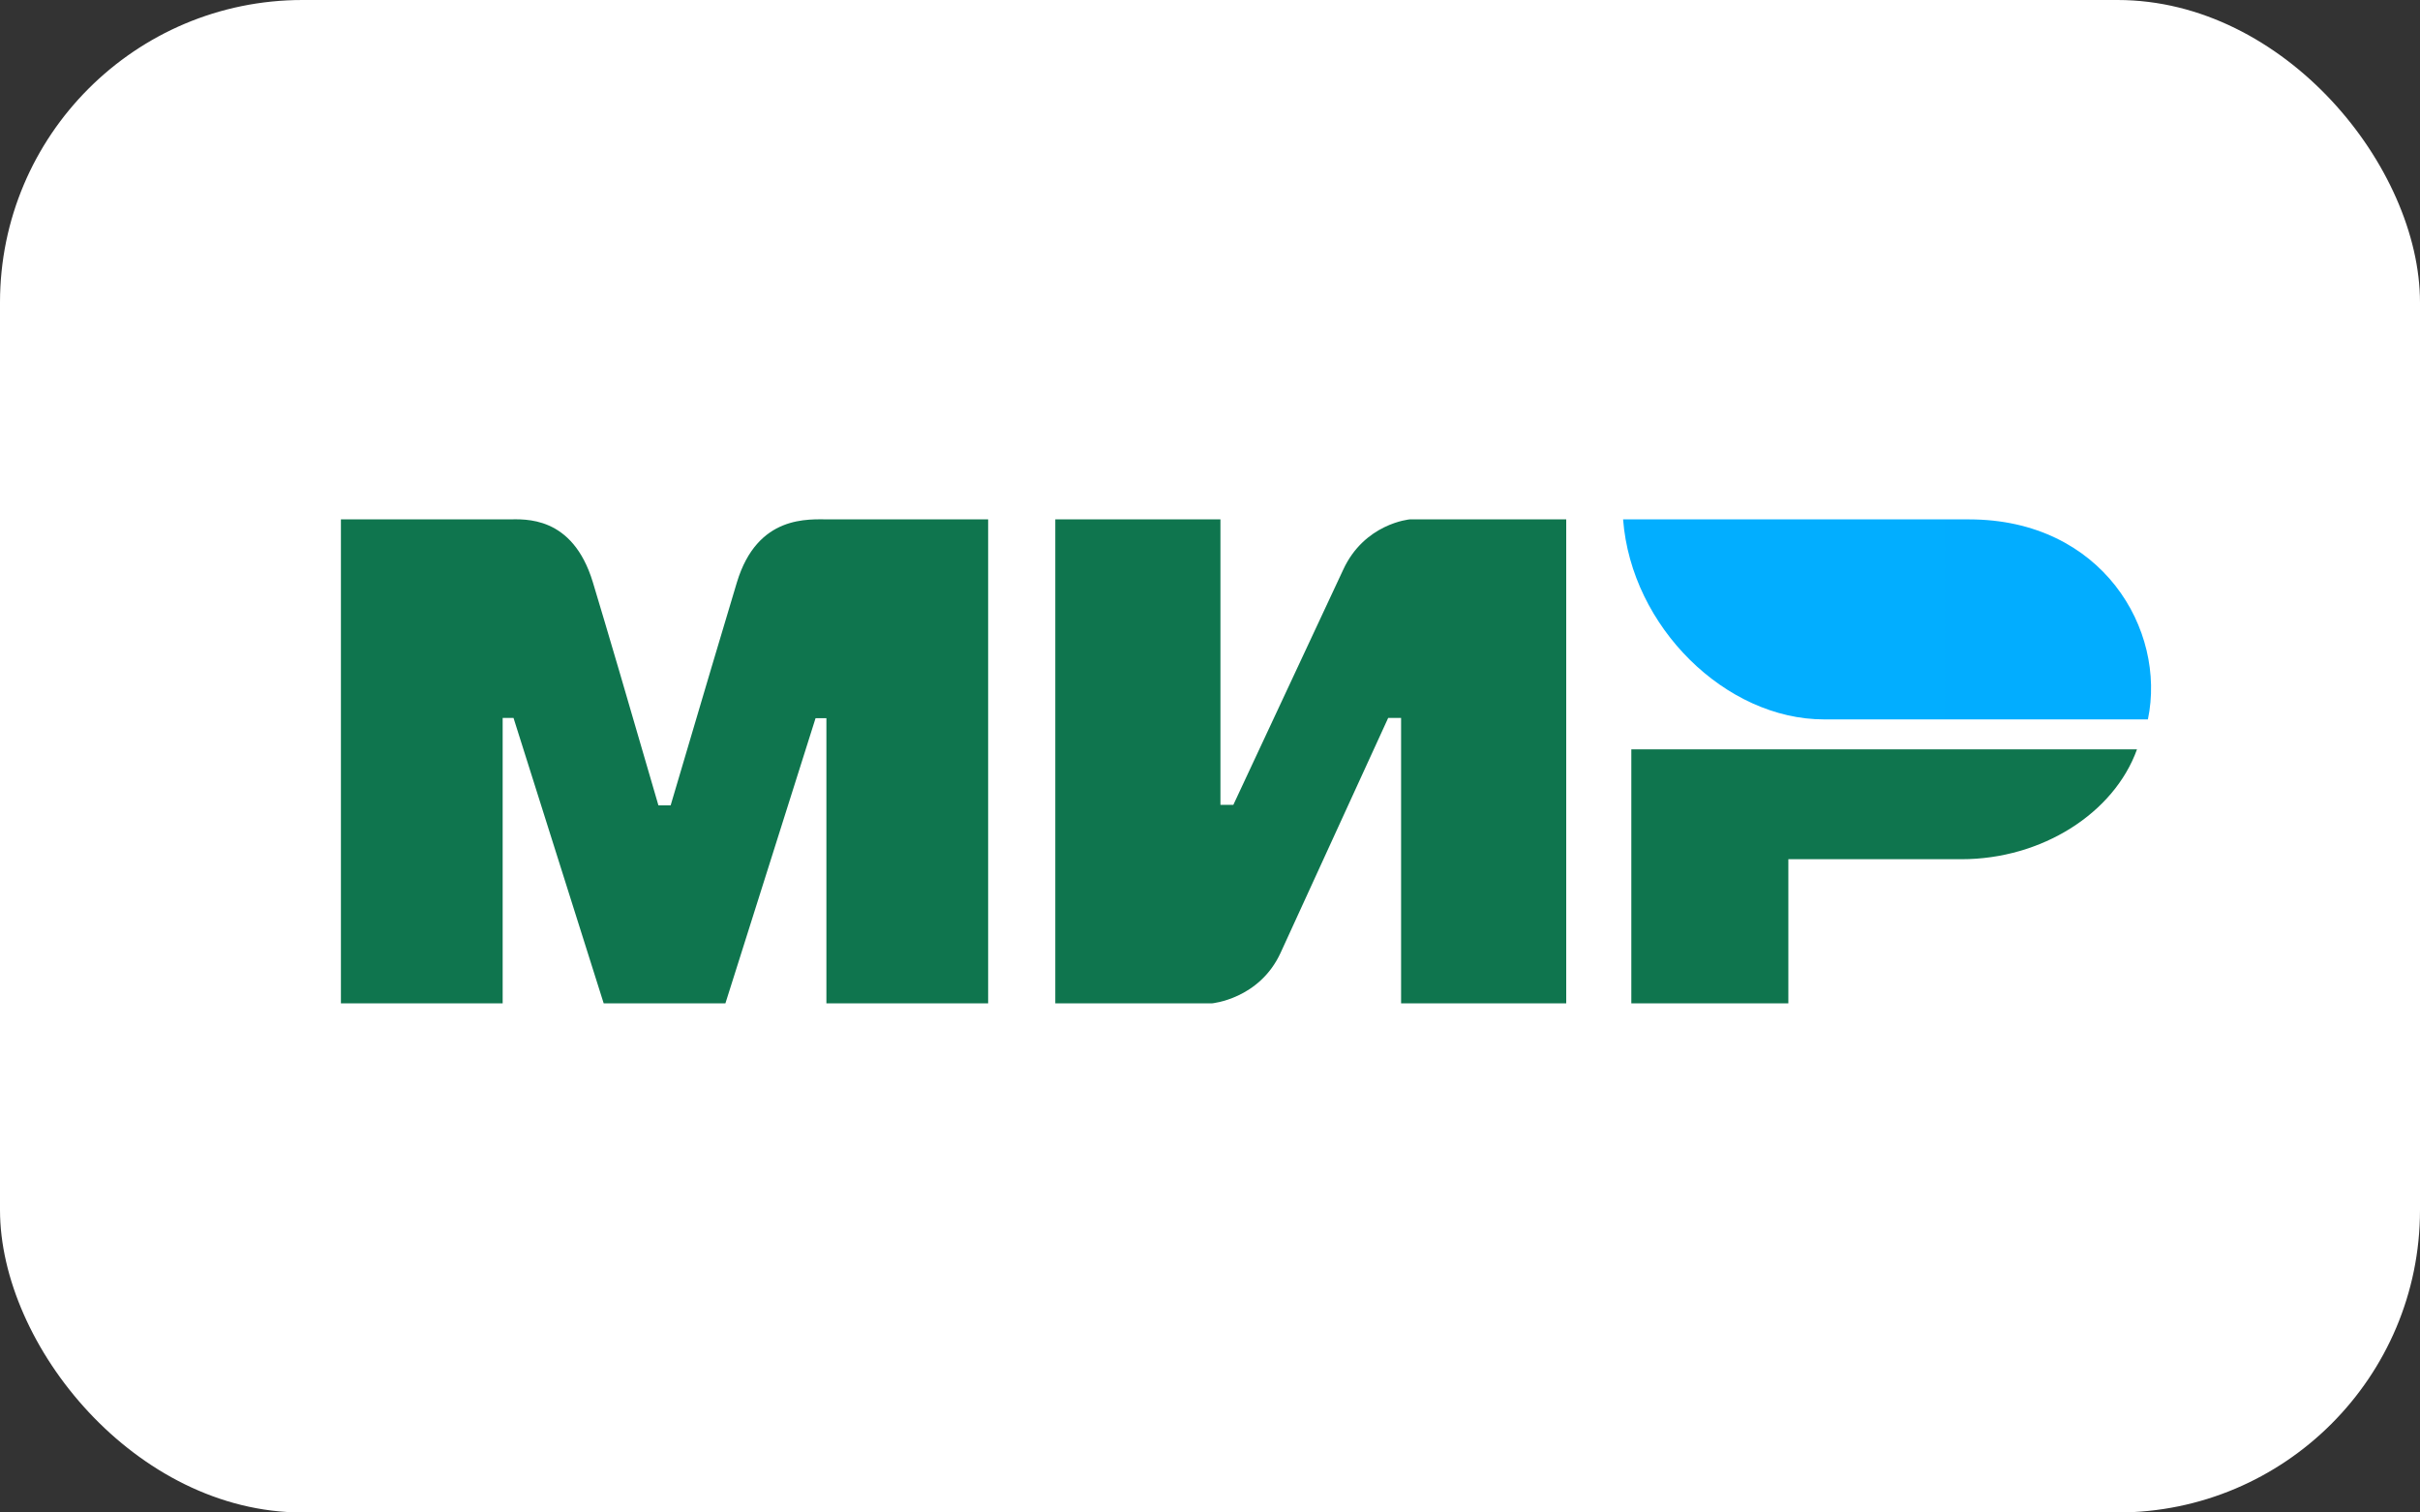
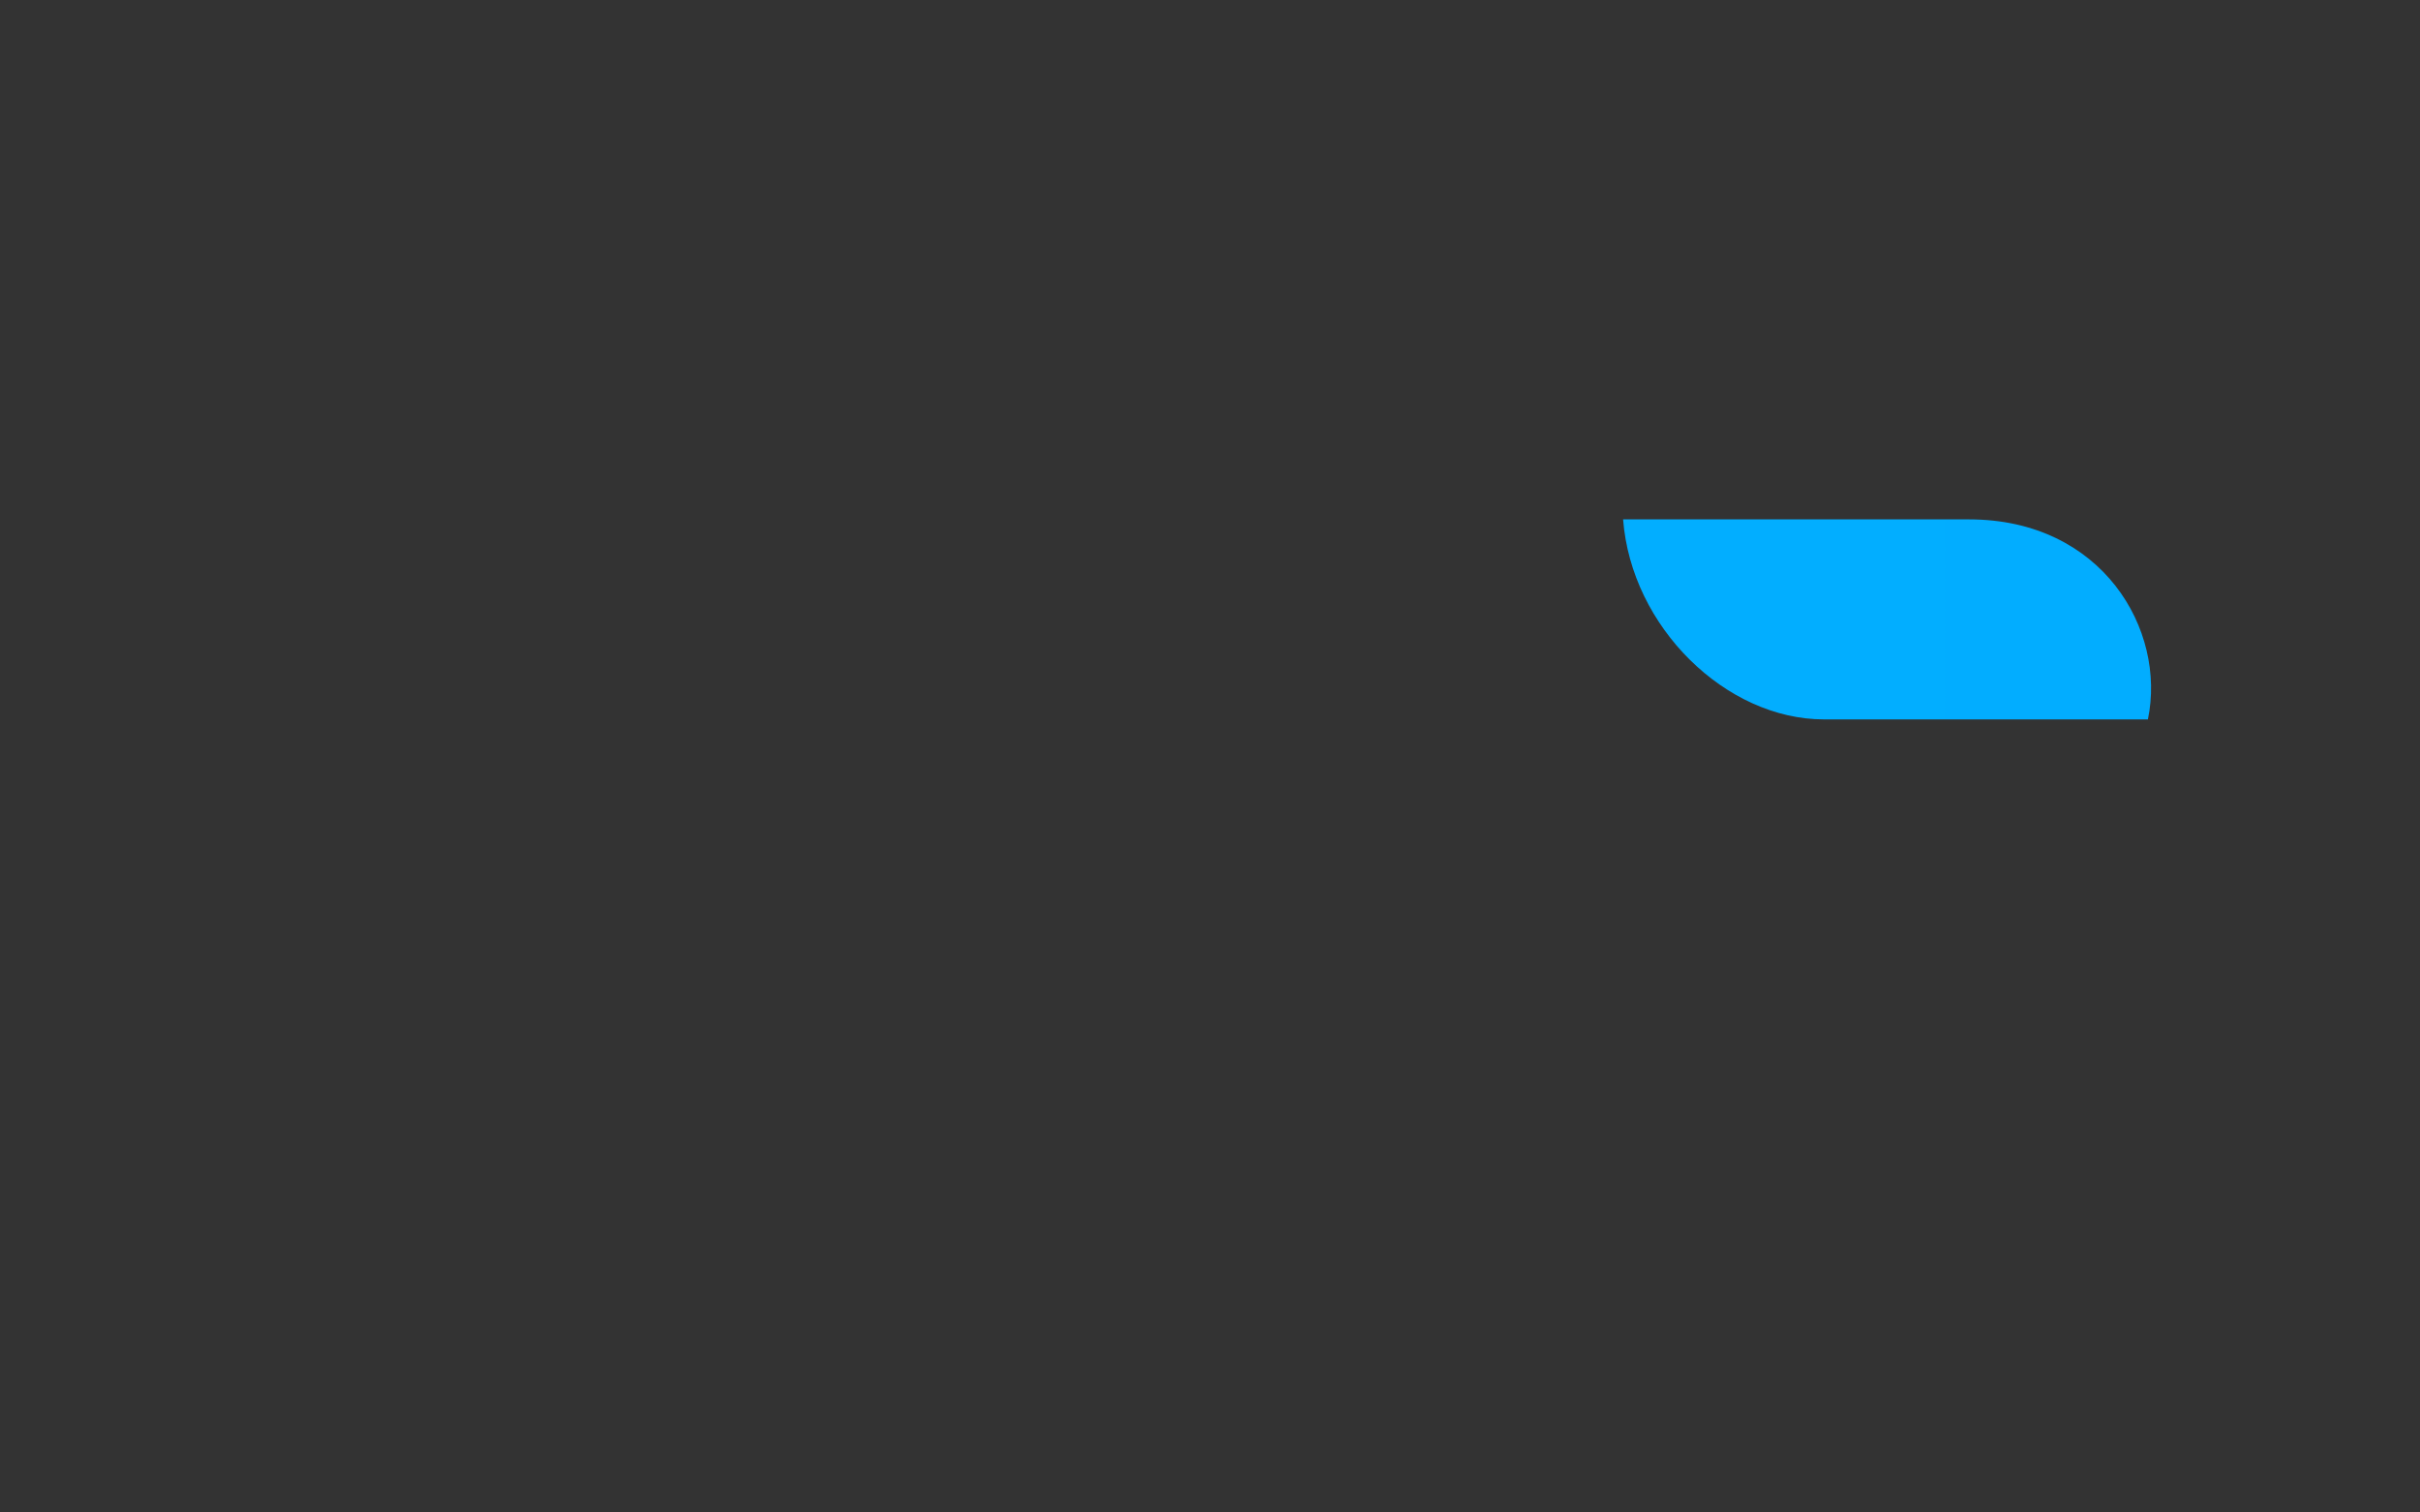
<svg xmlns="http://www.w3.org/2000/svg" width="80" height="50" viewBox="0 0 80 50" fill="none">
  <rect x="0" y="0" width="80" height="50" fill="#333333" stroke="none" />
-   <rect width="80" height="50" rx="10" fill="white" />
-   <path fill-rule="evenodd" clip-rule="evenodd" d="M16.804 17.17C17.338 17.167 18.927 17.026 19.6 19.253C20.053 20.753 20.776 23.21 21.766 26.624H22.17C23.233 23.025 23.963 20.568 24.36 19.253C25.04 17.003 26.74 17.17 27.42 17.17L32.666 17.17V33.17H27.319V23.741H26.961L23.98 33.17H19.957L16.976 23.734H16.617V33.17H11.27V17.17L16.804 17.17ZM40.345 17.17V26.606H40.772L44.397 18.847C45.101 17.302 46.601 17.17 46.601 17.17H51.776V33.17H46.317V23.734H45.89L42.336 31.493C41.632 33.03 40.06 33.17 40.06 33.17H34.886V17.17H40.345ZM70.644 24.773C69.883 26.889 67.492 28.404 64.844 28.404H59.119V33.17H53.928V24.773H70.644Z" fill="#0F754E" />
  <path fill-rule="evenodd" clip-rule="evenodd" d="M65.094 17.17H53.656C53.928 20.732 57.057 23.782 60.296 23.782H71.005C71.623 20.821 69.496 17.17 65.094 17.17Z" fill="url(#paint0_linear_136_172)" />
  <defs>
    <linearGradient id="paint0_linear_136_172" x1="1799.06" y1="433.066" x2="53.656" y2="433.066" gradientUnits="userSpaceOnUse">
      <stop stop-color="#1F5CD7" />
      <stop offset="1" stop-color="#02AEFF" />
    </linearGradient>
  </defs>
</svg>